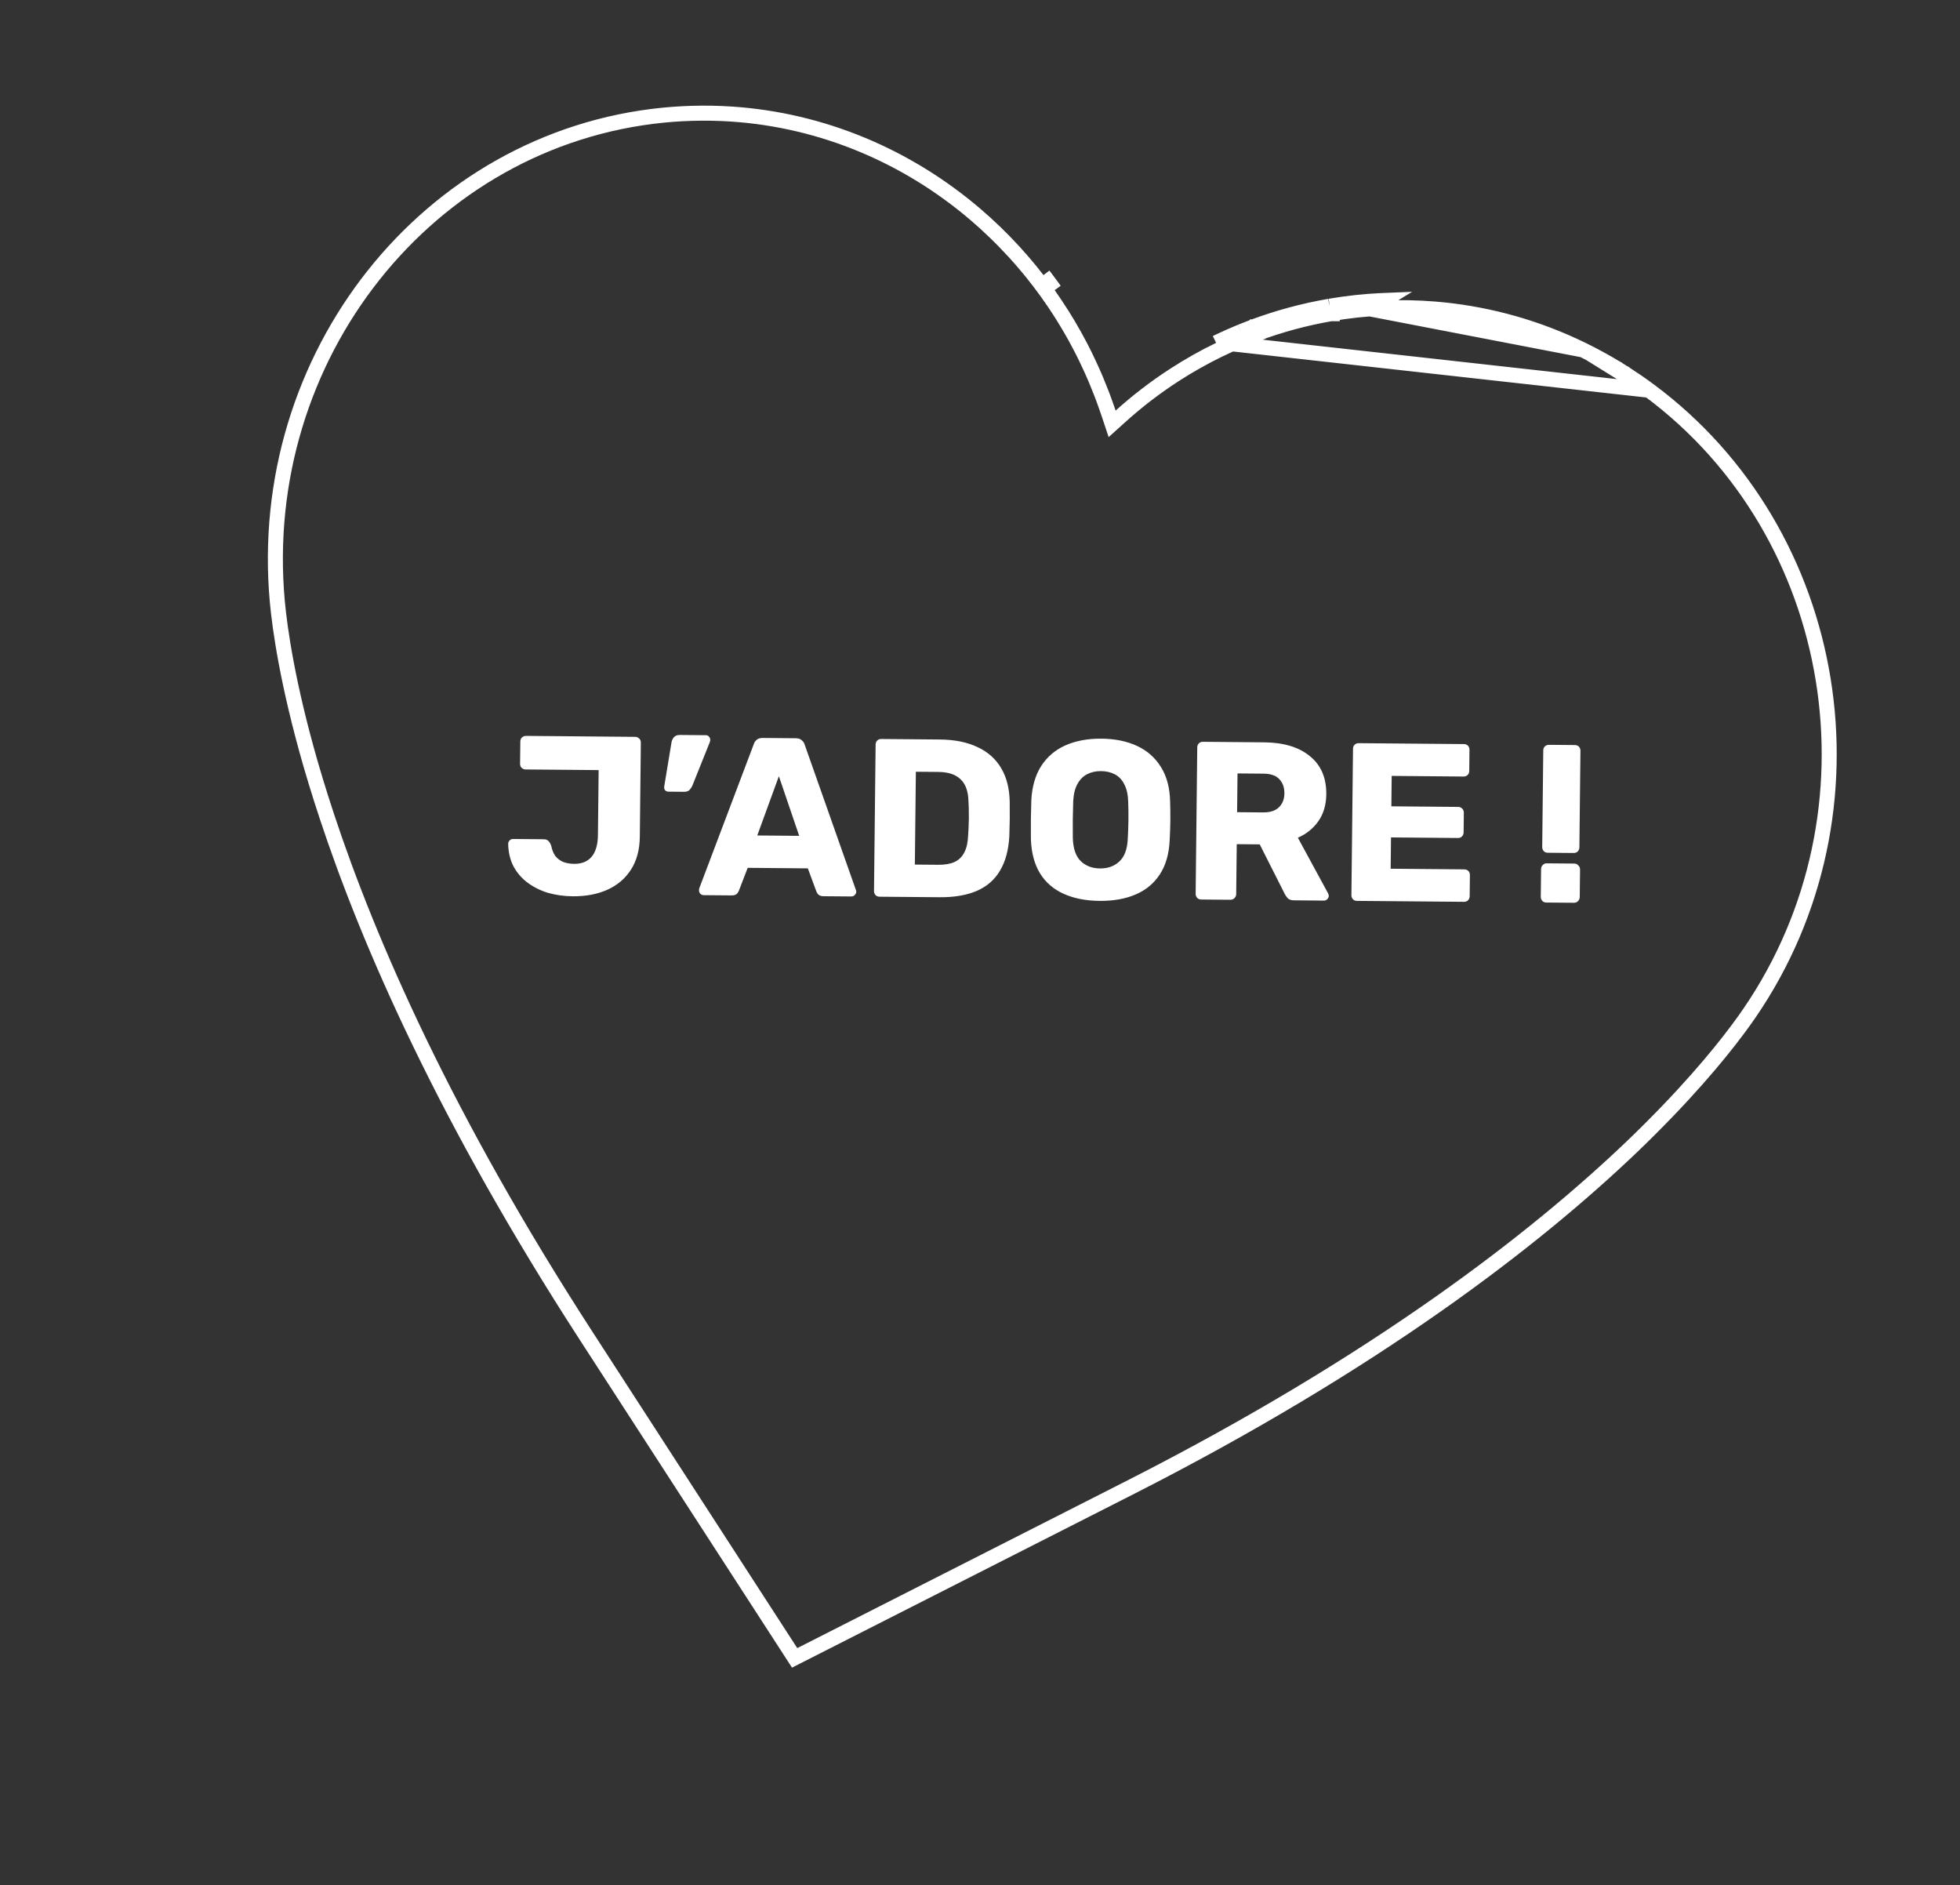
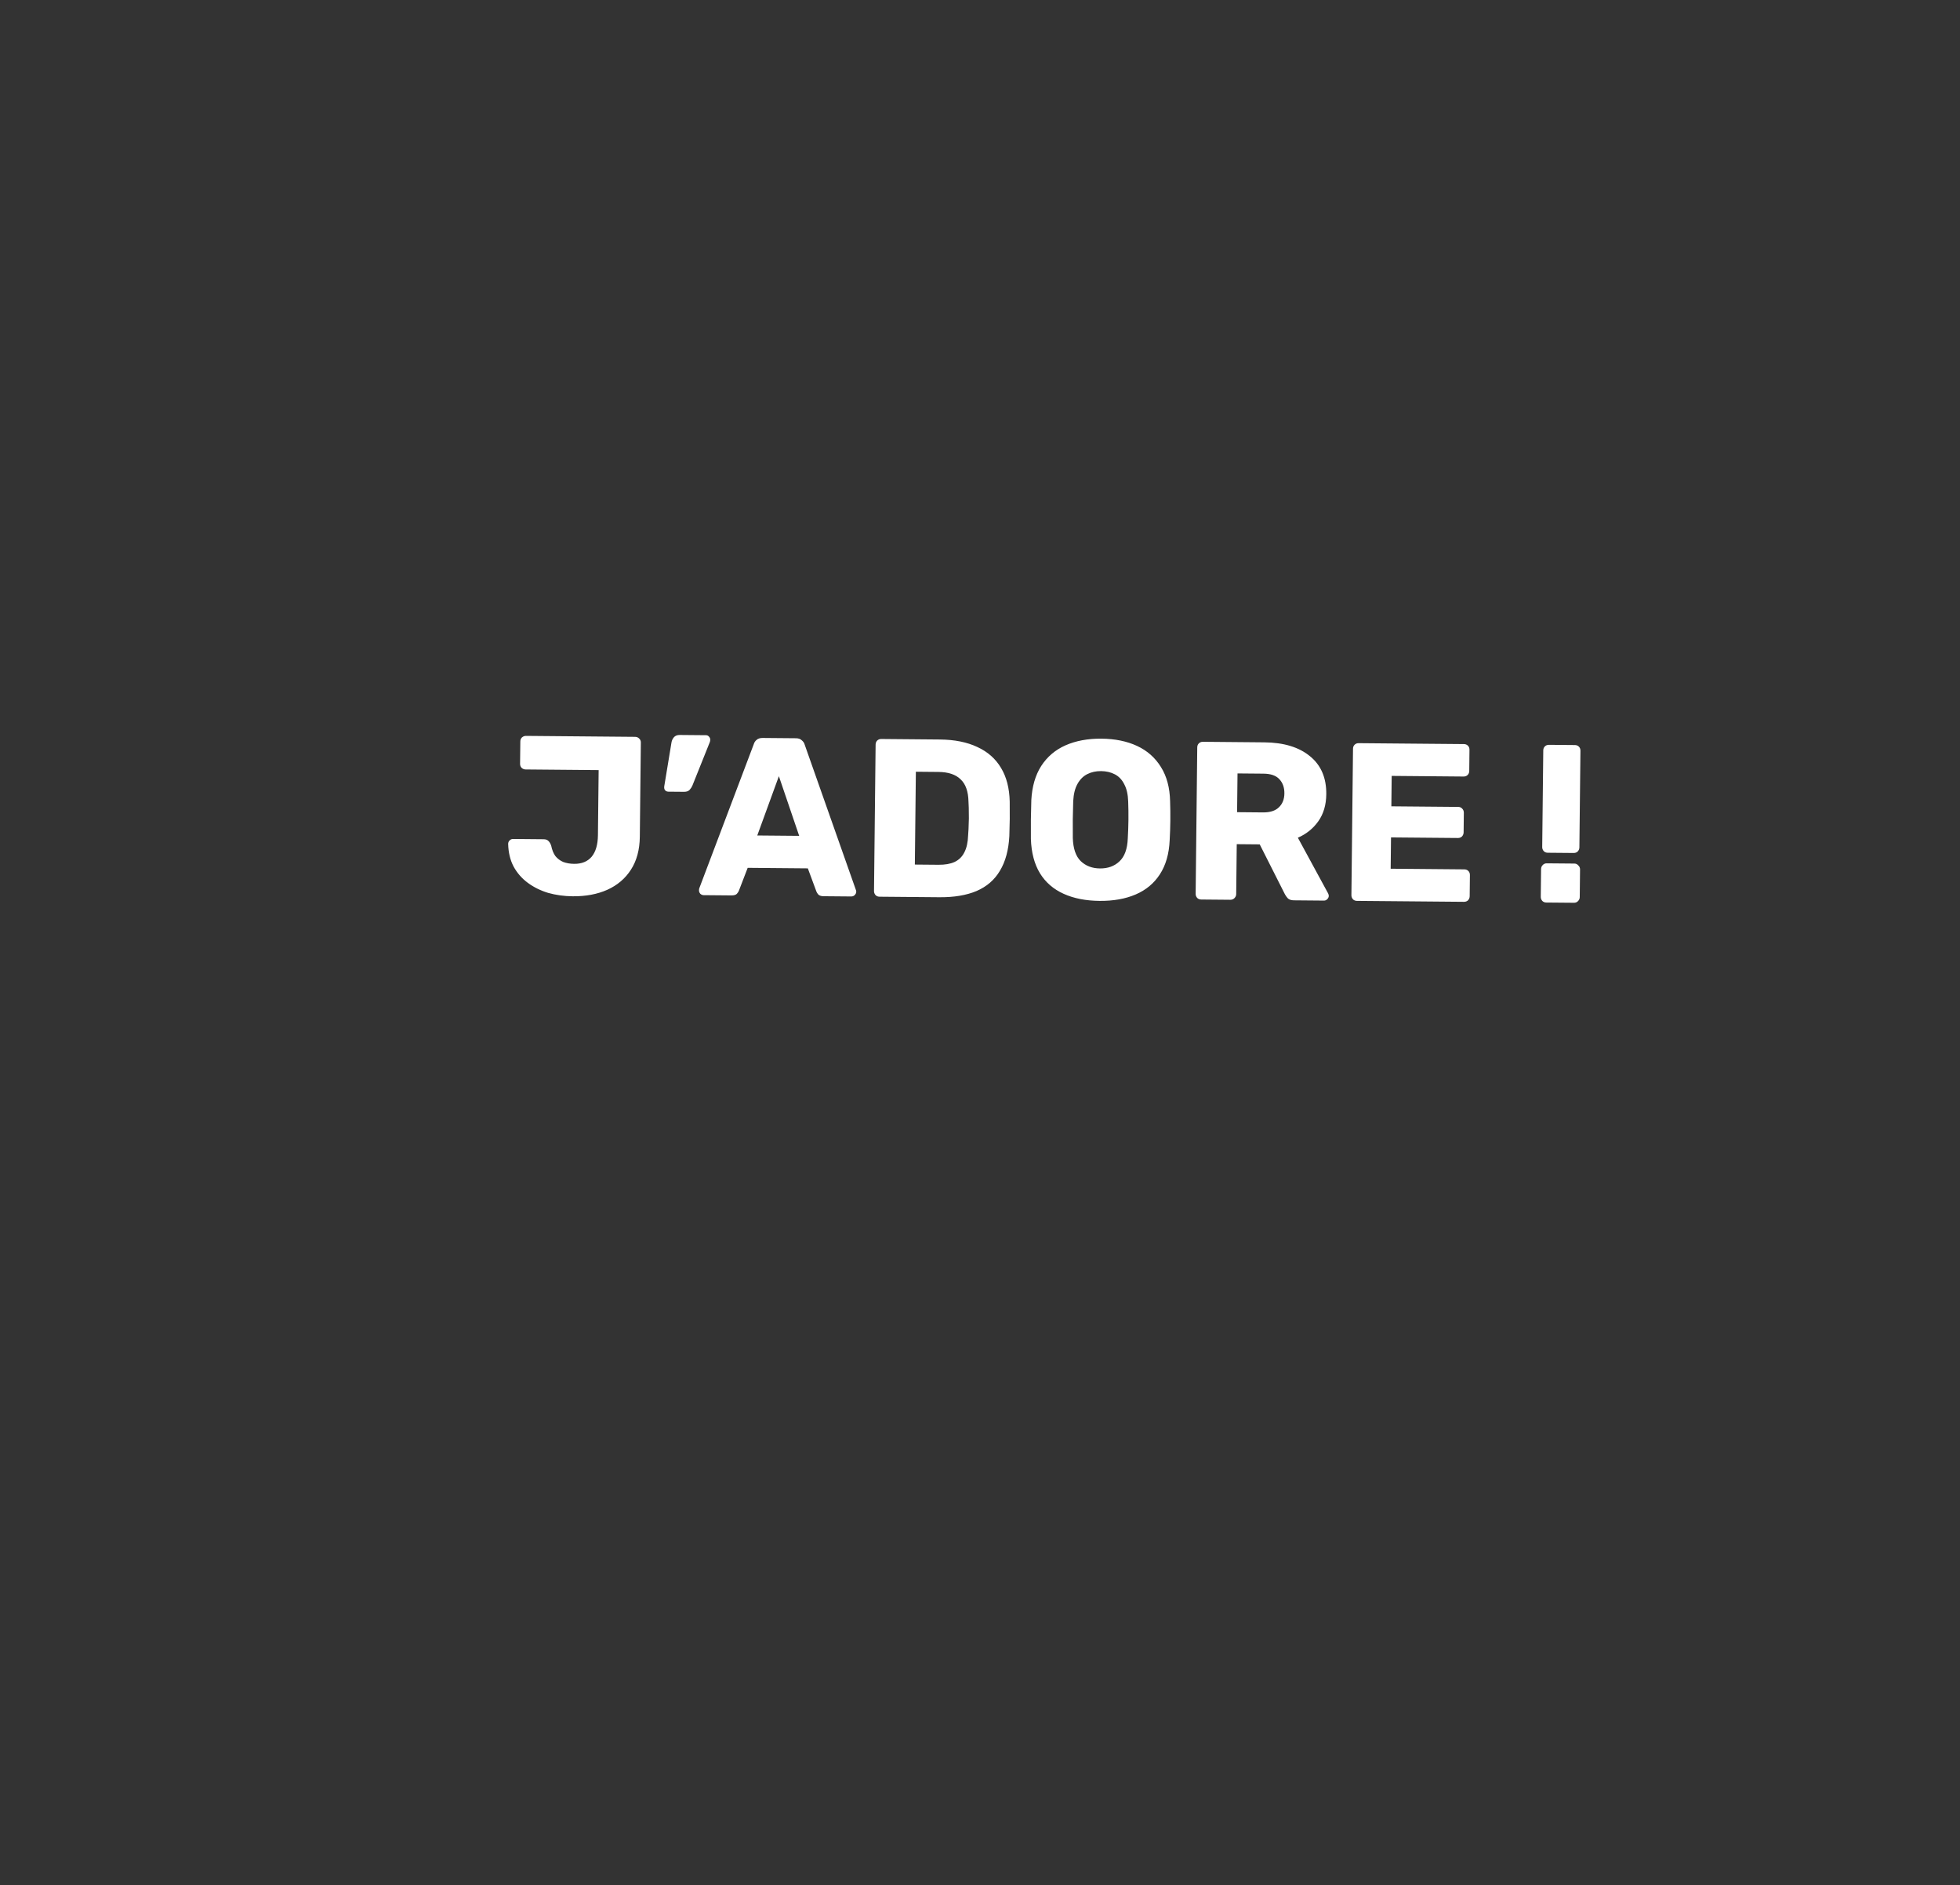
<svg xmlns="http://www.w3.org/2000/svg" width="261" height="251" viewBox="0 0 261 251" fill="none">
  <rect x="0" y="0" width="261" height="251" fill="#333333" stroke="none" />
  <path d="M76.263 119.335C75.123 119.325 74.034 119.175 72.998 118.886C71.981 118.577 71.076 118.129 70.282 117.542C69.488 116.955 68.856 116.23 68.386 115.366C67.935 114.502 67.696 113.5 67.669 112.359C67.671 112.179 67.732 112.03 67.854 111.911C67.975 111.772 68.136 111.703 68.336 111.705L72.386 111.741C72.666 111.743 72.875 111.815 73.013 111.956C73.172 112.097 73.299 112.309 73.397 112.589C73.51 113.15 73.695 113.612 73.951 113.974C74.228 114.317 74.575 114.58 74.993 114.764C75.431 114.927 75.92 115.012 76.46 115.016C77.46 115.025 78.234 114.712 78.781 114.077C79.328 113.421 79.608 112.464 79.622 111.204L79.717 102.534L69.997 102.449C69.797 102.448 69.618 102.376 69.46 102.235C69.321 102.093 69.253 101.913 69.255 101.693L69.288 98.723C69.29 98.503 69.362 98.324 69.504 98.185C69.665 98.046 69.846 97.978 70.046 97.98L84.566 98.107C84.786 98.109 84.965 98.18 85.103 98.321C85.262 98.463 85.34 98.643 85.337 98.863L85.2 111.403C85.181 113.142 84.785 114.609 84.012 115.802C83.259 116.976 82.209 117.867 80.862 118.475C79.536 119.063 78.003 119.35 76.263 119.335ZM89.013 105.406C88.833 105.404 88.684 105.343 88.565 105.222C88.466 105.101 88.428 104.931 88.451 104.711L89.415 98.869C89.457 98.609 89.56 98.38 89.722 98.182C89.904 97.963 90.166 97.856 90.506 97.858L94.016 97.889C94.176 97.891 94.305 97.952 94.404 98.073C94.522 98.194 94.581 98.334 94.579 98.494C94.578 98.614 94.556 98.724 94.515 98.823L92.202 104.594C92.12 104.793 91.998 104.982 91.836 105.16C91.674 105.339 91.423 105.427 91.083 105.424L89.013 105.406ZM93.704 119.187C93.544 119.186 93.394 119.124 93.256 119.003C93.137 118.862 93.079 118.712 93.081 118.552C93.082 118.452 93.093 118.362 93.114 118.282L100.374 99.085C100.437 98.865 100.559 98.676 100.741 98.518C100.943 98.34 101.213 98.252 101.553 98.255L105.993 98.294C106.333 98.297 106.592 98.389 106.77 98.571C106.969 98.732 107.096 98.924 107.154 99.144L113.963 118.464C114.002 118.544 114.021 118.635 114.02 118.735C114.018 118.895 113.947 119.044 113.805 119.183C113.684 119.302 113.533 119.36 113.353 119.359L109.663 119.327C109.363 119.324 109.134 119.252 108.976 119.111C108.837 118.949 108.749 118.809 108.71 118.688L107.574 115.618L99.564 115.548L98.391 118.598C98.349 118.718 98.258 118.857 98.116 119.016C97.975 119.154 97.734 119.222 97.394 119.219L93.704 119.187ZM100.841 111.239L106.421 111.288L103.718 103.344L100.841 111.239ZM117.128 119.392C116.908 119.39 116.728 119.318 116.59 119.177C116.452 119.016 116.384 118.835 116.386 118.635L116.599 99.136C116.602 98.916 116.674 98.737 116.815 98.598C116.957 98.46 117.137 98.391 117.357 98.393L125.157 98.461C127.117 98.478 128.784 98.813 130.156 99.465C131.53 100.097 132.58 101.026 133.306 102.253C134.033 103.459 134.417 104.952 134.457 106.733C134.468 107.613 134.469 108.383 134.462 109.043C134.455 109.703 134.436 110.463 134.407 111.323C134.307 113.182 133.89 114.718 133.156 115.932C132.443 117.146 131.403 118.047 130.037 118.635C128.69 119.203 127.037 119.478 125.077 119.461L117.128 119.392ZM121.825 115.113L124.975 115.14C125.835 115.148 126.546 115.024 127.109 114.769C127.692 114.494 128.126 114.068 128.413 113.49C128.719 112.913 128.887 112.154 128.918 111.215C128.964 110.635 128.99 110.115 128.995 109.655C129.02 109.195 129.025 108.735 129.01 108.275C129.015 107.815 129.001 107.305 128.967 106.745C128.942 105.385 128.592 104.391 127.919 103.766C127.266 103.12 126.28 102.791 124.96 102.78L121.96 102.753L121.825 115.113ZM146.428 119.948C144.588 119.932 142.991 119.618 141.638 119.006C140.284 118.394 139.234 117.485 138.487 116.278C137.741 115.052 137.338 113.528 137.277 111.708C137.267 110.848 137.266 109.987 137.276 109.128C137.285 108.248 137.305 107.378 137.334 106.518C137.434 104.719 137.871 103.213 138.644 101.999C139.437 100.766 140.518 99.846 141.884 99.237C143.271 98.629 144.864 98.333 146.664 98.349C148.484 98.365 150.071 98.689 151.424 99.321C152.777 99.953 153.837 100.892 154.603 102.139C155.37 103.365 155.773 104.879 155.814 106.679C155.844 107.54 155.855 108.41 155.845 109.29C155.836 110.15 155.806 111.01 155.757 111.869C155.677 113.688 155.24 115.205 154.447 116.418C153.674 117.611 152.604 118.502 151.237 119.09C149.871 119.678 148.268 119.964 146.428 119.948ZM146.475 115.628C147.535 115.637 148.398 115.325 149.065 114.691C149.752 114.057 150.124 113.04 150.179 111.64C150.229 110.761 150.258 109.931 150.266 109.151C150.275 108.371 150.264 107.561 150.233 106.721C150.203 105.78 150.031 105.019 149.718 104.436C149.424 103.833 149.009 103.39 148.472 103.105C147.935 102.82 147.317 102.675 146.617 102.669C145.937 102.663 145.325 102.798 144.782 103.073C144.239 103.348 143.805 103.784 143.478 104.382C143.152 104.959 142.963 105.717 142.913 106.657C142.884 107.496 142.865 108.306 142.856 109.086C142.848 109.866 142.849 110.696 142.859 111.576C142.904 112.977 143.253 114 143.906 114.646C144.579 115.292 145.435 115.619 146.475 115.628ZM159.958 119.766C159.738 119.764 159.559 119.693 159.42 119.551C159.282 119.39 159.214 119.21 159.216 119.01L159.43 99.511C159.432 99.291 159.504 99.111 159.646 98.973C159.787 98.834 159.968 98.765 160.188 98.767L168.348 98.839C170.947 98.861 172.981 99.479 174.448 100.692C175.915 101.885 176.636 103.571 176.612 105.751C176.597 107.171 176.244 108.368 175.553 109.342C174.862 110.316 173.954 111.048 172.829 111.538L176.858 118.954C176.917 119.074 176.945 119.185 176.944 119.285C176.942 119.444 176.871 119.594 176.729 119.733C176.608 119.852 176.467 119.91 176.307 119.909L172.317 119.874C171.938 119.871 171.658 119.778 171.48 119.597C171.303 119.395 171.175 119.214 171.096 119.053L167.749 112.424L164.689 112.397L164.616 119.057C164.614 119.257 164.532 119.436 164.37 119.595C164.229 119.733 164.048 119.802 163.828 119.8L159.958 119.766ZM164.736 108.137L168.185 108.168C169.125 108.176 169.828 107.952 170.293 107.496C170.778 107.04 171.025 106.422 171.033 105.642C171.042 104.862 170.819 104.23 170.364 103.746C169.929 103.263 169.222 103.016 168.242 103.008L164.792 102.978L164.736 108.137ZM180.699 119.947C180.479 119.945 180.3 119.874 180.162 119.733C180.023 119.571 179.955 119.391 179.958 119.191L180.171 99.692C180.173 99.472 180.245 99.293 180.387 99.154C180.529 99.015 180.709 98.947 180.929 98.949L194.939 99.071C195.159 99.073 195.338 99.144 195.476 99.286C195.615 99.427 195.683 99.608 195.68 99.828L195.65 102.647C195.647 102.867 195.575 103.047 195.434 103.185C195.292 103.324 195.111 103.393 194.891 103.391L185.322 103.307L185.277 107.357L194.187 107.435C194.407 107.437 194.586 107.518 194.724 107.679C194.863 107.821 194.931 108.001 194.929 108.221L194.9 110.831C194.898 111.031 194.826 111.21 194.684 111.369C194.543 111.508 194.362 111.576 194.142 111.574L185.232 111.497L185.186 115.666L194.996 115.752C195.216 115.754 195.395 115.826 195.534 115.967C195.672 116.108 195.74 116.289 195.738 116.509L195.707 119.328C195.705 119.528 195.633 119.708 195.491 119.867C195.35 120.005 195.169 120.074 194.949 120.072L180.699 119.947ZM206.108 113.539C205.888 113.537 205.709 113.466 205.57 113.324C205.432 113.163 205.364 112.983 205.366 112.783L205.507 99.913C205.509 99.693 205.581 99.514 205.723 99.375C205.864 99.237 206.045 99.168 206.265 99.17L209.715 99.2C209.935 99.202 210.114 99.274 210.253 99.415C210.391 99.556 210.459 99.737 210.457 99.957L210.316 112.826C210.314 113.026 210.242 113.205 210.1 113.364C209.958 113.503 209.778 113.571 209.558 113.569L206.108 113.539ZM205.915 120.168C205.695 120.166 205.516 120.094 205.378 119.953C205.239 119.792 205.171 119.611 205.174 119.411L205.214 115.721C205.216 115.501 205.288 115.322 205.43 115.183C205.572 115.024 205.752 114.946 205.972 114.948L209.662 114.98C209.862 114.982 210.031 115.063 210.17 115.225C210.328 115.366 210.406 115.547 210.404 115.767L210.363 119.457C210.361 119.657 210.279 119.836 210.117 119.994C209.976 120.133 209.805 120.202 209.605 120.2L205.915 120.168Z" fill="white" />
-   <path d="M219.599 51.96L219.599 51.96C218.58 51.204 217.544 50.491 216.494 49.815L216.481 49.806L216.47 49.799L216.468 49.797L216.467 49.797L216.461 49.793C216.189 49.618 215.912 49.446 215.632 49.272C215.563 49.23 215.528 49.207 215.495 49.186C215.461 49.165 215.43 49.146 215.37 49.109C215.147 48.972 214.922 48.84 214.69 48.702L215.18 47.837L214.69 48.702C214.632 48.668 214.578 48.636 214.526 48.605C214.433 48.55 214.346 48.498 214.253 48.444L214.253 48.444C214.125 48.37 214 48.299 213.868 48.225C213.814 48.194 213.758 48.163 213.701 48.13L213.618 48.084C213.447 47.987 213.282 47.893 213.116 47.802L213.116 47.802C213.016 47.747 212.917 47.694 212.813 47.638C212.772 47.616 212.73 47.594 212.687 47.571C212.442 47.439 212.2 47.309 211.959 47.184C211.895 47.15 211.834 47.119 211.769 47.086C211.731 47.067 211.691 47.047 211.649 47.025M219.599 51.96L211.649 47.025M219.599 51.96C245.262 70.974 251.295 108.081 233.002 134.837C231.309 137.309 227.882 141.886 222.086 147.915C220.605 149.449 218.977 151.095 217.185 152.802L217.184 152.803C204.447 164.949 183.439 181.314 150.388 198.102L105.816 220.737L78.098 177.931L78.098 177.931C59.329 148.968 49.088 125.532 43.506 108.628C42.973 107.014 42.486 105.473 42.035 103.988L42.035 103.988C41.804 103.228 41.58 102.482 41.371 101.757C38.276 91.017 37.264 83.697 36.931 80.131C33.936 47.437 56.979 18.443 88.32 15.333C90.059 15.162 91.787 15.075 93.501 15.067L93.515 15.067L93.524 15.066C93.525 15.066 93.526 15.066 93.527 15.066L93.534 15.066L93.544 15.066L93.573 15.067C93.976 15.065 94.377 15.068 94.776 15.075L94.784 15.075L94.793 15.075C94.803 15.075 94.807 15.075 94.815 15.076C94.823 15.076 94.838 15.076 94.871 15.077L94.875 15.077C95.268 15.085 95.661 15.097 96.055 15.113L96.055 15.113L96.066 15.114C96.078 15.114 96.093 15.115 96.123 15.116L96.131 15.117L96.138 15.117C96.537 15.134 96.937 15.155 97.336 15.181L97.336 15.181L97.344 15.182L97.377 15.184L97.378 15.184C109.549 15.986 120.827 20.818 129.852 28.517C129.875 28.537 129.903 28.561 129.933 28.587C130.785 29.316 131.616 30.069 132.425 30.848C132.426 30.848 132.427 30.849 132.427 30.85L132.502 30.922L132.579 30.997L132.581 30.999C132.945 31.352 133.305 31.708 133.659 32.069C133.679 32.091 133.7 32.111 133.717 32.129L133.766 32.178C133.766 32.178 133.767 32.179 133.767 32.18C134.138 32.56 134.504 32.947 134.867 33.341L134.869 33.342C134.912 33.389 134.951 33.432 134.993 33.478C135.021 33.509 135.051 33.542 135.084 33.578C135.384 33.907 135.68 34.239 135.974 34.575C136.012 34.619 136.05 34.663 136.085 34.703L136.086 34.704C136.123 34.745 136.156 34.783 136.188 34.821C136.52 35.205 136.847 35.595 137.169 35.989C137.227 36.06 137.283 36.129 137.34 36.201C137.371 36.239 137.402 36.277 137.434 36.317C137.682 36.625 137.926 36.935 138.169 37.249L138.171 37.251C138.19 37.275 138.209 37.299 138.227 37.323C138.306 37.424 138.38 37.519 138.453 37.615L138.454 37.617C138.748 38.003 139.038 38.394 139.324 38.789L139.325 38.791C139.394 38.885 139.459 38.978 139.529 39.077C139.559 39.12 139.59 39.164 139.623 39.21L139.623 39.211C139.826 39.497 140.027 39.785 140.224 40.074C140.255 40.119 140.286 40.163 140.315 40.207C140.398 40.327 140.476 40.441 140.554 40.559L140.555 40.56C140.815 40.949 141.071 41.339 141.32 41.732L141.32 41.733C141.394 41.849 141.465 41.963 141.539 42.084C141.573 42.138 141.607 42.193 141.642 42.25L141.643 42.252C141.808 42.516 141.97 42.781 142.13 43.048L142.181 43.134C142.285 43.307 142.385 43.474 142.483 43.643L142.484 43.643C142.691 43.998 142.894 44.355 143.094 44.715L143.094 44.715C143.227 44.952 143.355 45.192 143.489 45.44C143.619 45.681 143.746 45.92 143.871 46.161C143.995 46.398 144.116 46.631 144.233 46.864C144.358 47.114 144.481 47.367 144.608 47.626L144.608 47.626C144.794 48.008 144.976 48.392 145.154 48.78L145.154 48.78C145.251 48.991 145.345 49.195 145.436 49.399L145.436 49.4C145.558 49.672 145.678 49.945 145.796 50.219C145.872 50.397 145.946 50.576 146.025 50.766C146.235 51.269 146.439 51.776 146.636 52.287C146.7 52.453 146.758 52.6 146.816 52.754L146.816 52.755C146.935 53.07 147.051 53.386 147.165 53.704L147.165 53.705C147.192 53.782 147.218 53.855 147.245 53.934C147.26 53.976 147.275 54.019 147.291 54.066L147.291 54.066C147.328 54.171 147.364 54.271 147.398 54.368C147.471 54.573 147.54 54.768 147.608 54.971L148.096 56.433L149.22 55.42C151.453 53.406 153.815 51.598 156.278 49.996L156.286 49.991C156.307 49.977 156.313 49.973 156.36 49.943L156.363 49.941C157.317 49.322 158.286 48.735 159.268 48.179L159.27 48.178C159.32 48.15 159.37 48.122 159.426 48.091L159.429 48.09C159.892 47.83 160.357 47.576 160.825 47.331L160.825 47.331C160.84 47.323 160.855 47.315 160.866 47.309L160.868 47.308L160.893 47.294C160.894 47.294 160.895 47.294 160.895 47.293C161.386 47.038 161.88 46.789 162.377 46.548C162.396 46.539 162.425 46.525 162.455 46.511C162.486 46.496 162.518 46.48 162.542 46.469L162.543 46.469C163.014 46.242 163.486 46.022 163.961 45.809L163.961 45.809L163.97 45.805C164.002 45.791 164.024 45.78 164.045 45.771L164.05 45.769C164.563 45.54 165.079 45.32 165.598 45.107M219.599 51.96L162.101 45.56M211.649 47.025C211.362 46.878 211.075 46.734 210.788 46.592M211.649 47.025L210.788 46.592M210.788 46.592C210.787 46.592 210.786 46.592 210.786 46.592L210.693 46.546C210.66 46.531 210.625 46.514 210.59 46.497C210.259 46.336 209.927 46.178 209.594 46.024C209.593 46.024 209.593 46.024 209.592 46.024L209.557 46.007L209.518 45.99L209.517 45.989C203.571 43.257 197.326 41.658 191.047 41.146L191.04 41.146L191.019 41.144L191.015 41.144L191.014 41.144L191.001 41.143L190.988 41.142C189.888 41.053 188.788 40.998 187.687 40.976C187.6 40.974 187.519 40.973 187.438 40.972L187.434 40.972C186.38 40.956 185.327 40.969 184.277 41.014C184.158 41.019 184.043 41.024 183.928 41.03L183.926 41.03C183.417 41.055 182.912 41.084 182.41 41.122L182.409 41.122L182.406 41.123L210.788 46.592ZM177.219 41.768C177.227 41.767 177.234 41.766 177.239 41.765L177.254 41.762L177.259 41.761L177.26 41.761L177.264 41.761L177.274 41.759C178.347 41.575 179.425 41.423 180.507 41.303L180.509 41.303C180.61 41.291 180.709 41.28 180.807 41.27L180.809 41.27C181.333 41.214 181.857 41.165 182.379 41.125L182.387 41.124L184.218 40.01C184.098 40.015 183.98 40.02 183.861 40.026C183.345 40.051 182.829 40.081 182.314 40.12C182.304 40.121 182.295 40.121 182.286 40.123C181.752 40.164 181.22 40.214 180.688 40.27C180.586 40.281 180.483 40.292 180.381 40.304C179.28 40.426 178.183 40.581 177.09 40.768C177.084 40.769 177.077 40.77 177.07 40.771C177.061 40.773 177.052 40.775 177.043 40.776M177.219 41.768C177.222 41.768 177.224 41.767 177.226 41.767L177.043 40.776M177.219 41.768C173.832 42.352 170.495 43.252 167.253 44.46C167.249 44.462 167.243 44.464 167.238 44.466M177.219 41.768C177.215 41.769 177.21 41.77 177.205 41.77L177.043 40.776M177.043 40.776C173.591 41.371 170.19 42.288 166.887 43.519C166.886 43.519 166.885 43.52 166.884 43.52C166.883 43.521 166.883 43.521 166.881 43.522M162.101 45.56C162.58 45.33 163.061 45.105 163.545 44.889C163.575 44.875 163.605 44.861 163.635 44.848C164.158 44.615 164.684 44.391 165.212 44.174M162.101 45.56C162.046 45.587 161.99 45.613 161.936 45.639L162.101 45.56ZM165.212 44.174L165.596 45.108C165.597 45.108 165.598 45.108 165.598 45.107M165.212 44.174L165.286 44.145C165.815 43.929 166.347 43.721 166.881 43.522M165.212 44.174L167.238 44.466M165.598 45.107C165.675 45.076 165.583 45.114 165.67 45.079L165.672 45.078C166.192 44.866 166.714 44.661 167.238 44.466M165.598 45.107L167.238 44.466M167.238 44.466C167.235 44.467 167.232 44.468 167.228 44.469C167.227 44.47 167.225 44.471 167.224 44.471L167.178 44.488L167.107 44.503C167.156 44.493 167.196 44.48 167.224 44.471L166.898 43.567L166.881 43.522M167.238 44.466L167.24 44.465M166.881 43.522L166.897 43.562L167.24 44.465M167.24 44.465C167.242 44.464 167.244 44.464 167.246 44.463C167.246 44.463 167.246 44.463 167.246 44.463C167.263 44.456 167.278 44.45 167.286 44.447M167.24 44.465L167.286 44.447M167.286 44.447C167.293 44.444 167.3 44.441 167.294 44.444C167.293 44.444 167.29 44.445 167.286 44.447ZM139.239 37.013C139.538 37.406 139.833 37.804 140.123 38.205C140.197 38.306 140.269 38.408 140.341 38.51C140.37 38.552 140.399 38.593 140.429 38.635L139.239 37.013ZM139.239 37.013C139.161 36.91 139.082 36.809 139.003 36.708M139.239 37.013L139.003 36.708M139.003 36.708C138.985 36.685 138.967 36.661 138.949 36.638L139.003 36.708Z" stroke="white" stroke-width="2" />
</svg>